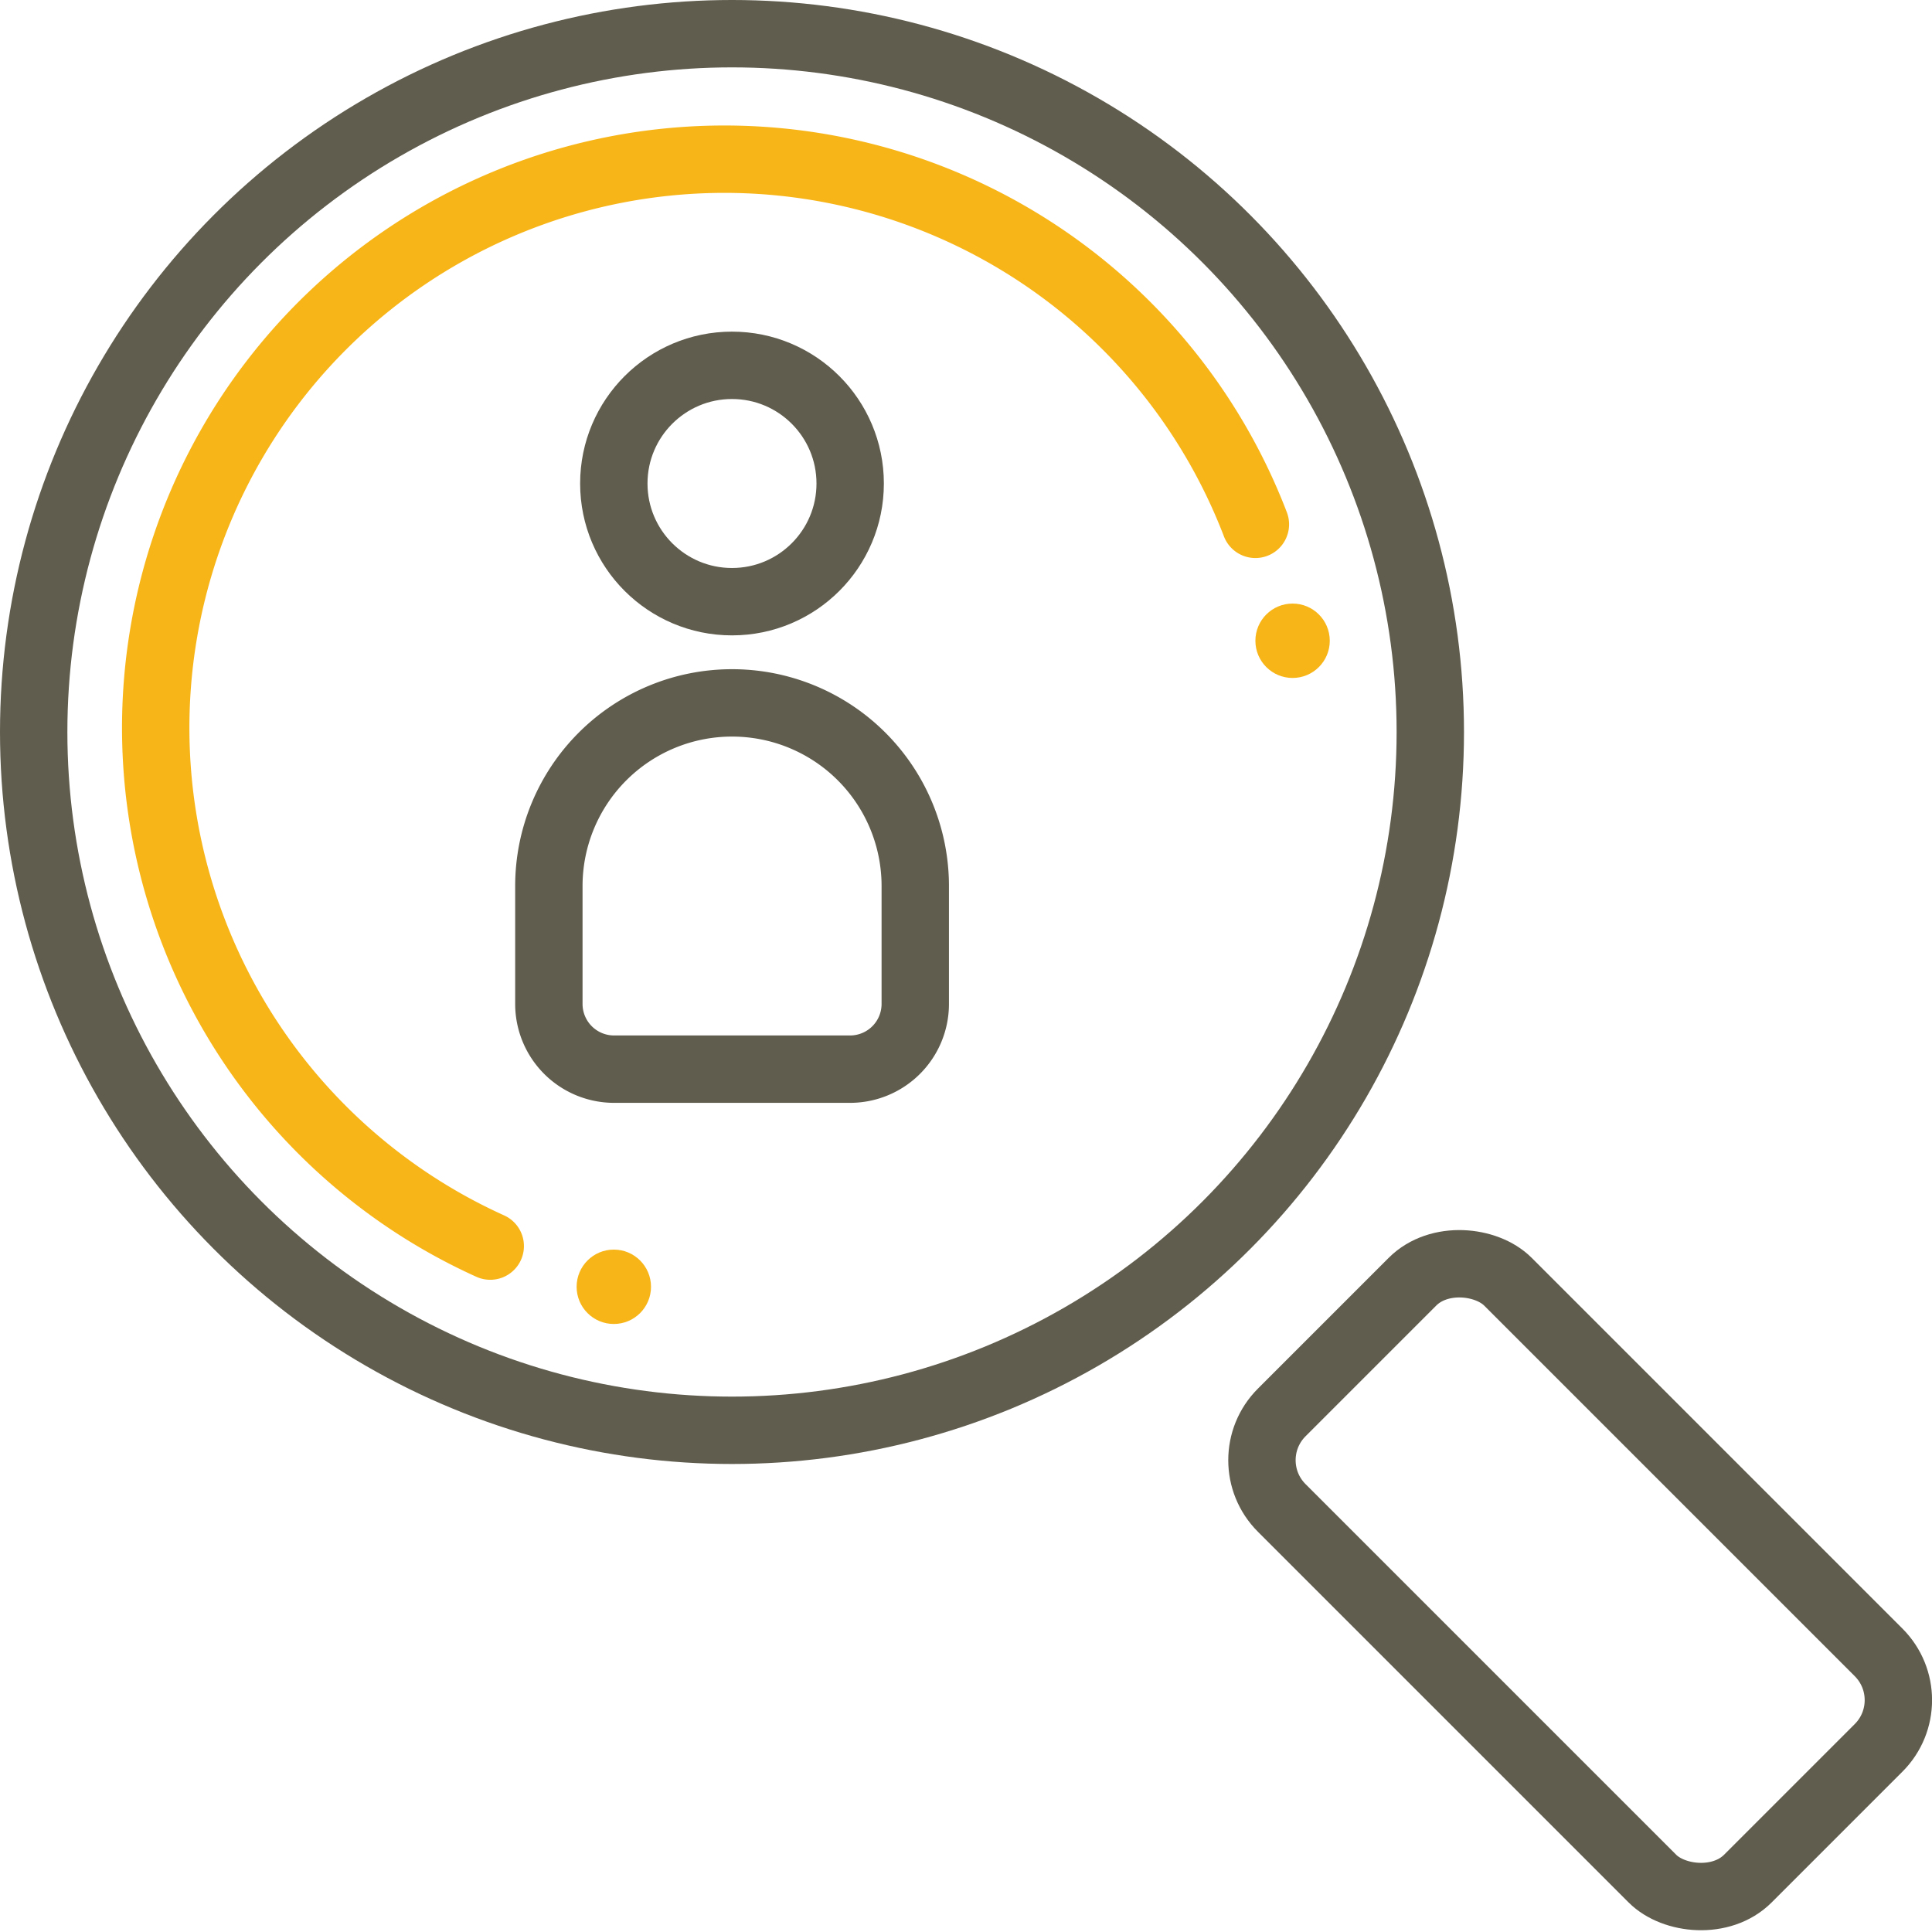
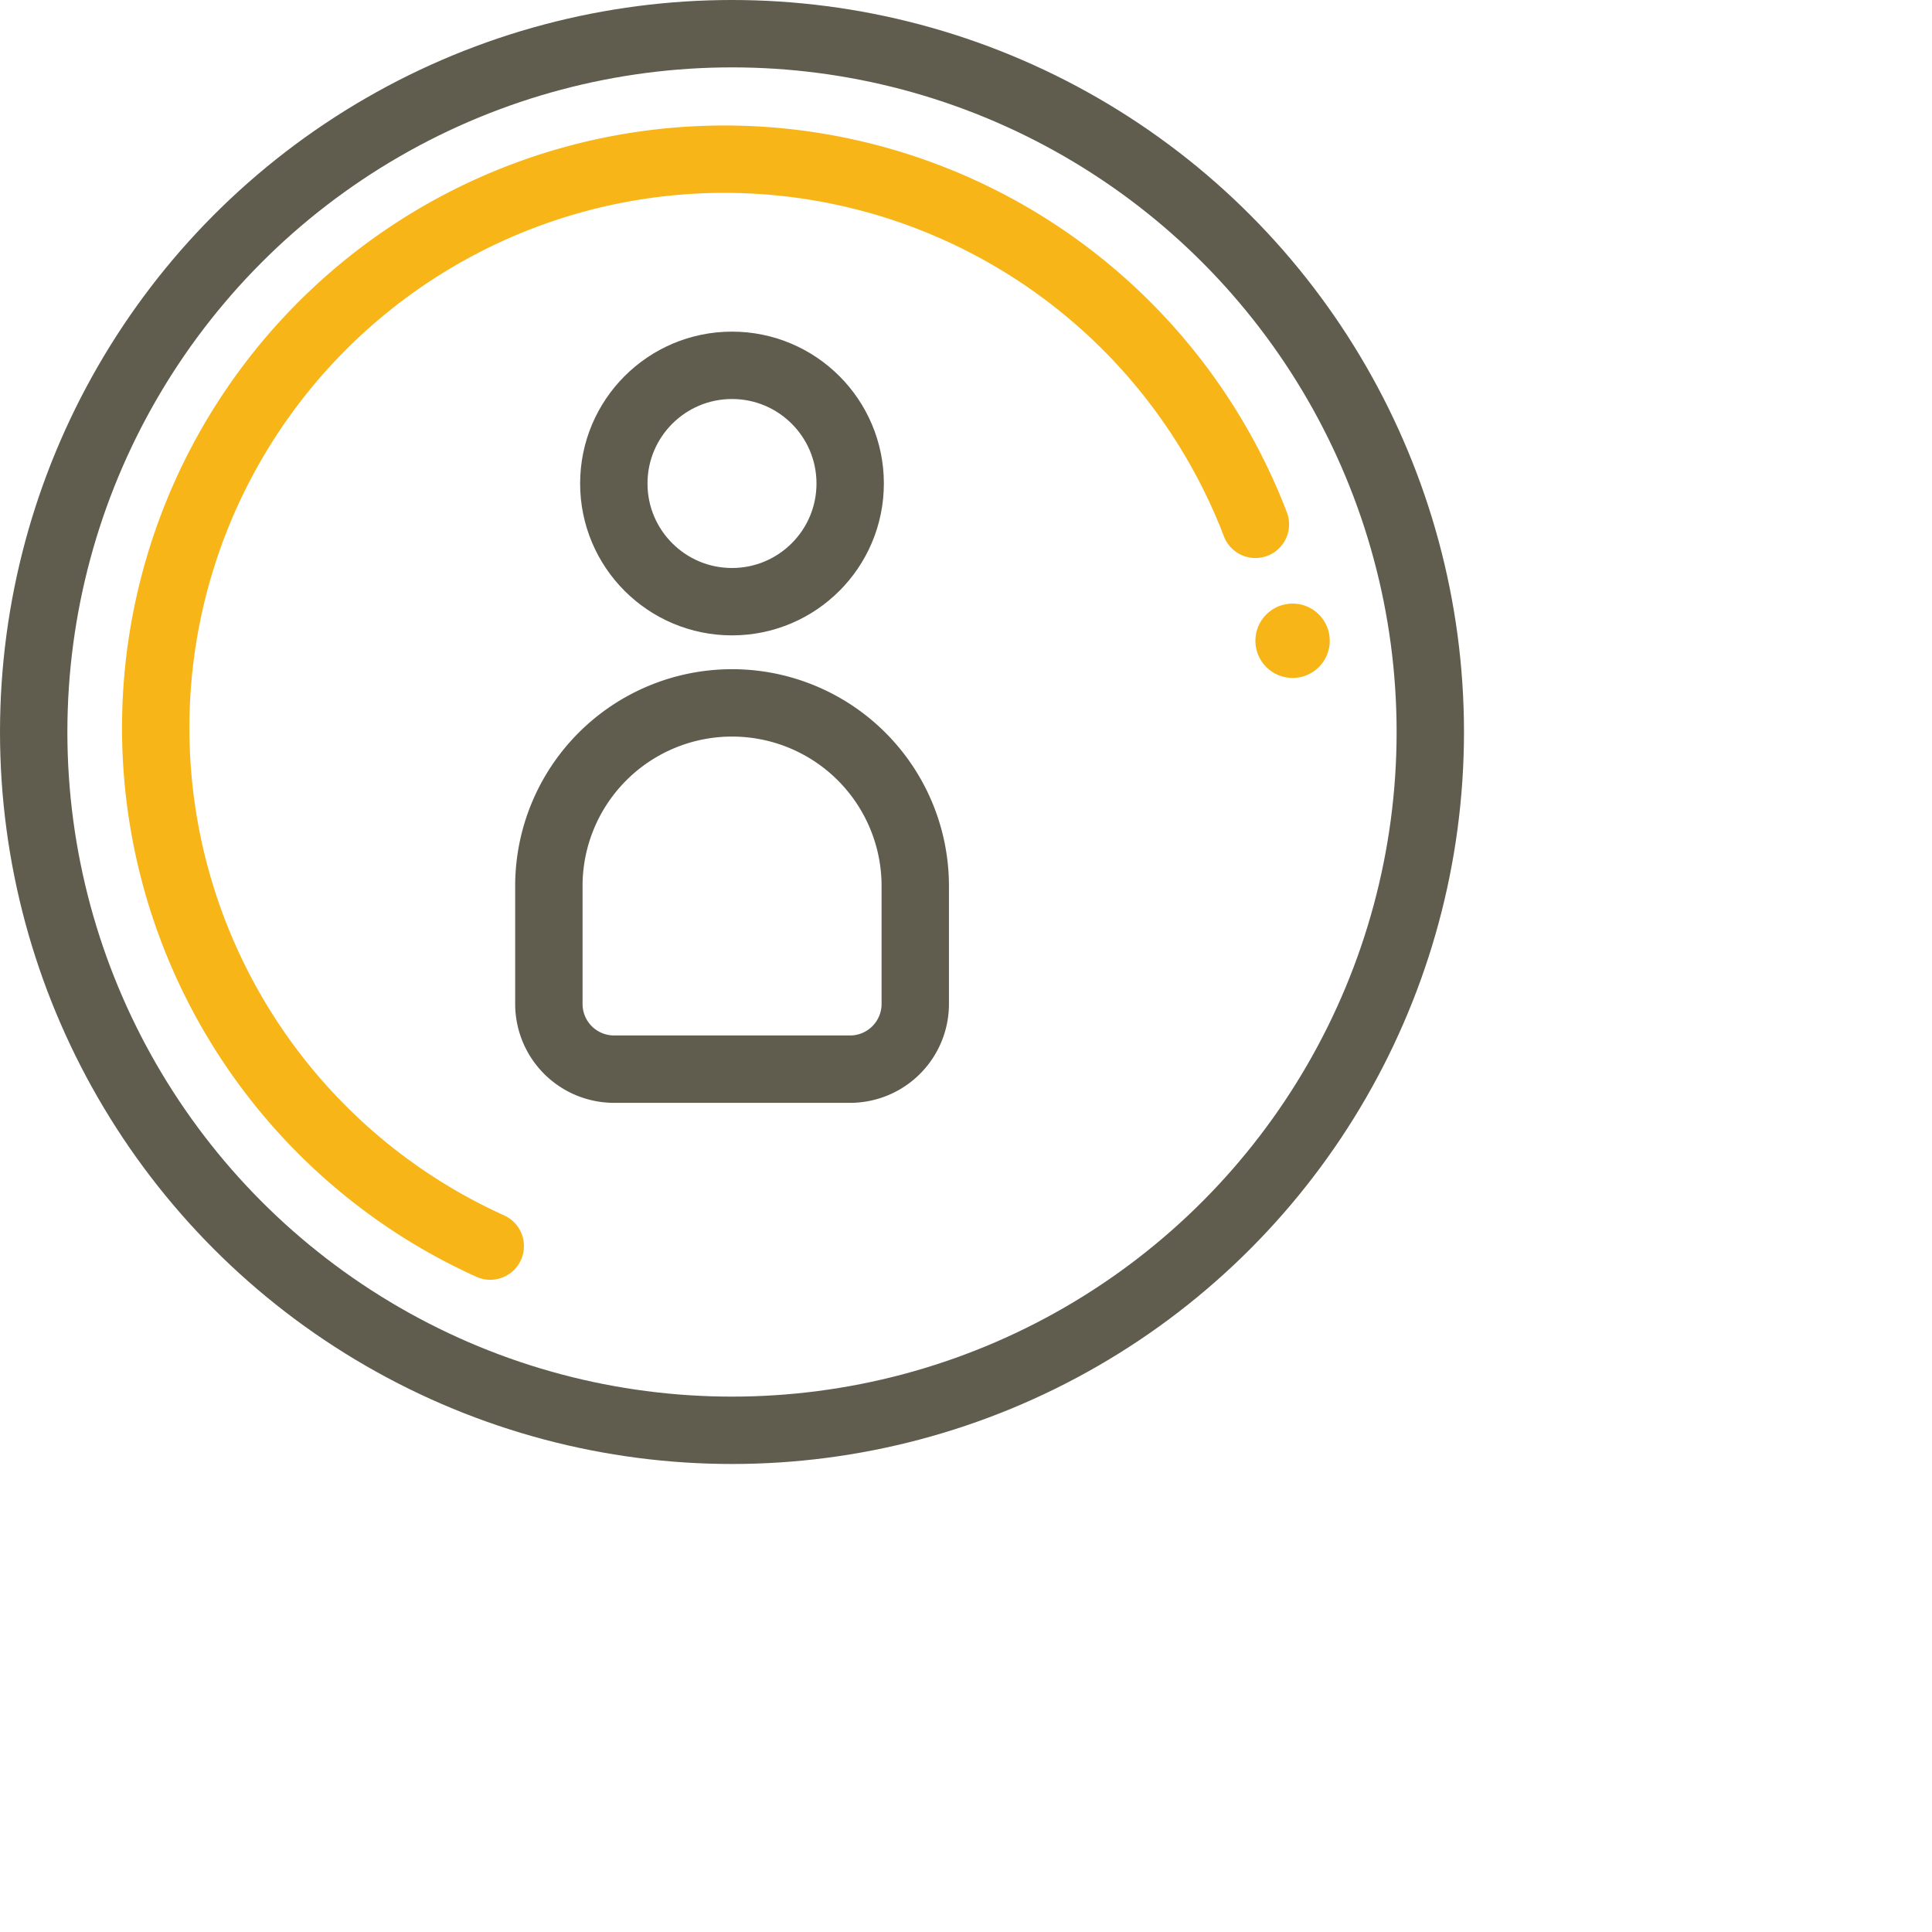
<svg xmlns="http://www.w3.org/2000/svg" viewBox="0 0 143.37 143.37">
  <defs>
    <style>.cls-1,.cls-2{fill:none;stroke-width:5px;}.cls-1{stroke:#605d4e;stroke-miterlimit:10;}.cls-2{stroke:#f8b518;stroke-linecap:round;stroke-linejoin:round;}.cls-3{fill:#f8b518;}</style>
  </defs>
  <g id="Layer_2" data-name="Layer 2">
    <g id="fazit">
      <circle class="cls-1" cx="54.32" cy="54.32" r="51.82" />
      <path class="cls-2" d="M36.38,92.47A42.2,42.2,0,1,1,93.16,38.91" />
-       <rect class="cls-1" x="105.39" y="92.8" width="23.74" height="48.92" rx="5.01" transform="translate(-48.57 117.26) rotate(-45)" />
      <circle class="cls-1" cx="54.32" cy="35.88" r="8.77" />
      <path class="cls-1" d="M54.32,52.16h0A13.59,13.59,0,0,1,67.92,65.75V74.5a4.84,4.84,0,0,1-4.84,4.84H45.57a4.84,4.84,0,0,1-4.84-4.84V65.75A13.59,13.59,0,0,1,54.32,52.16Z" />
      <circle class="cls-3" cx="95.92" cy="47.55" r="2.76" />
-       <circle class="cls-3" cx="45.55" cy="95.49" r="2.76" />
    </g>
  </g>
</svg>